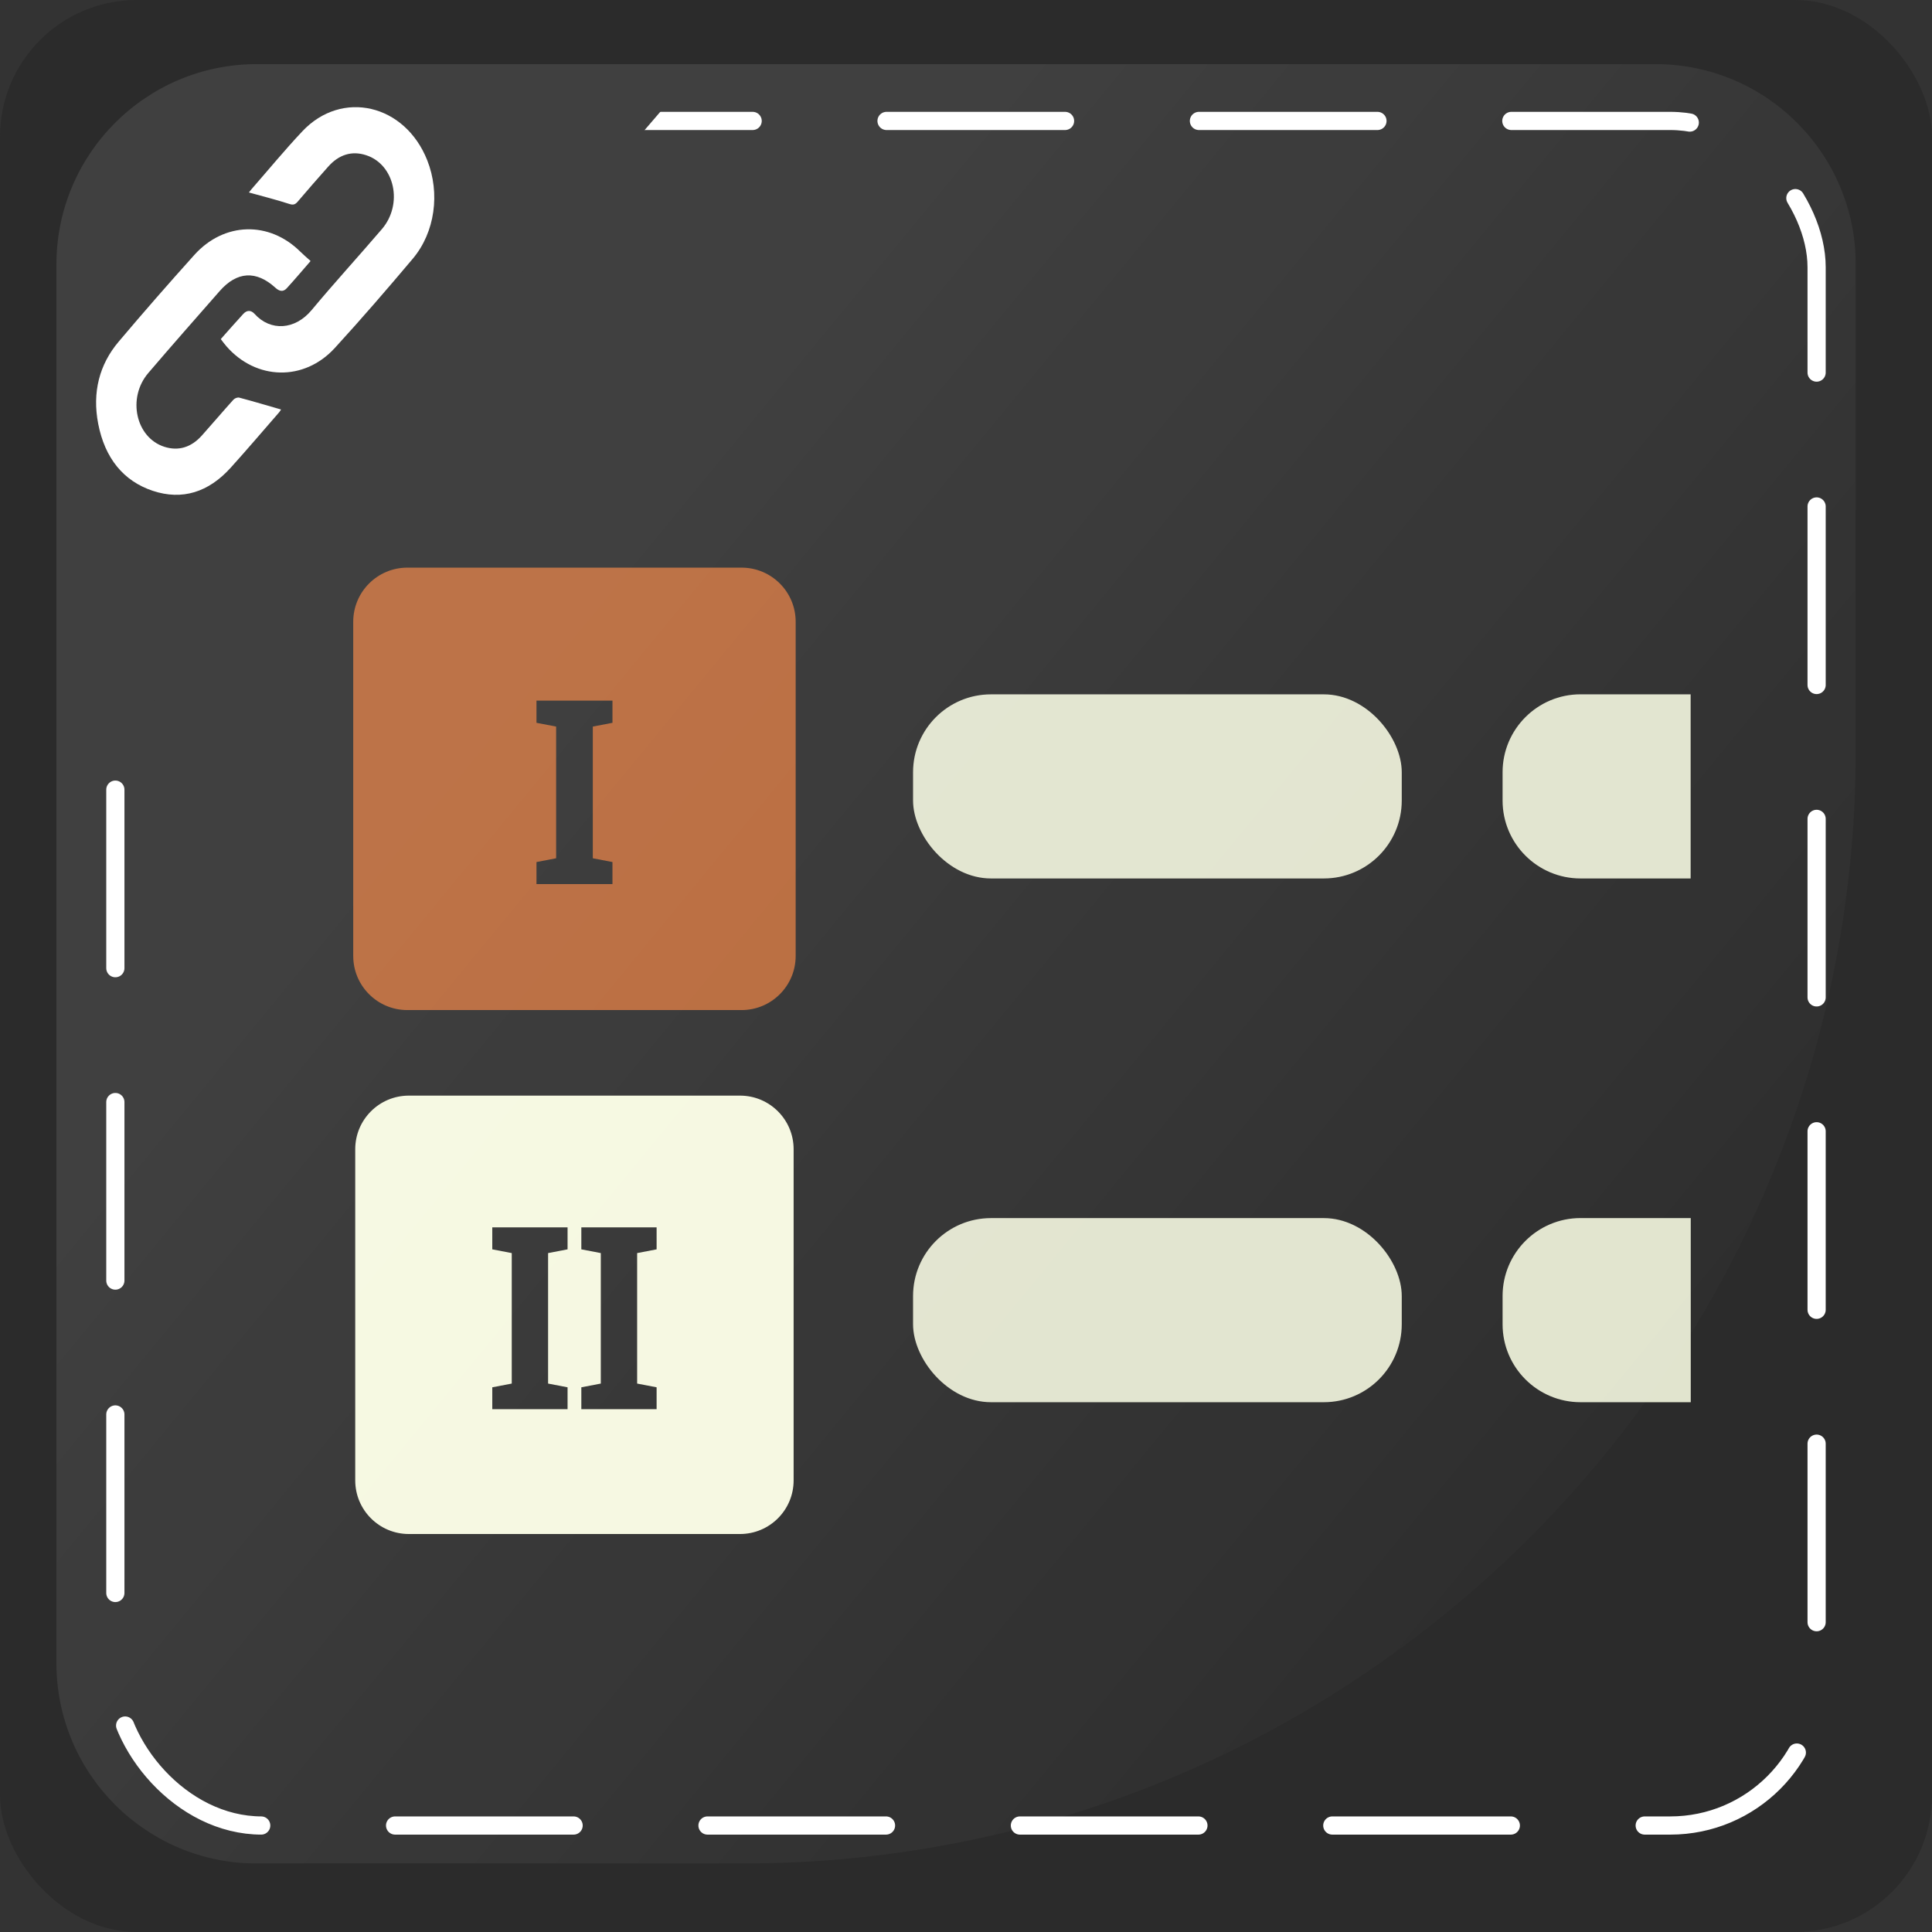
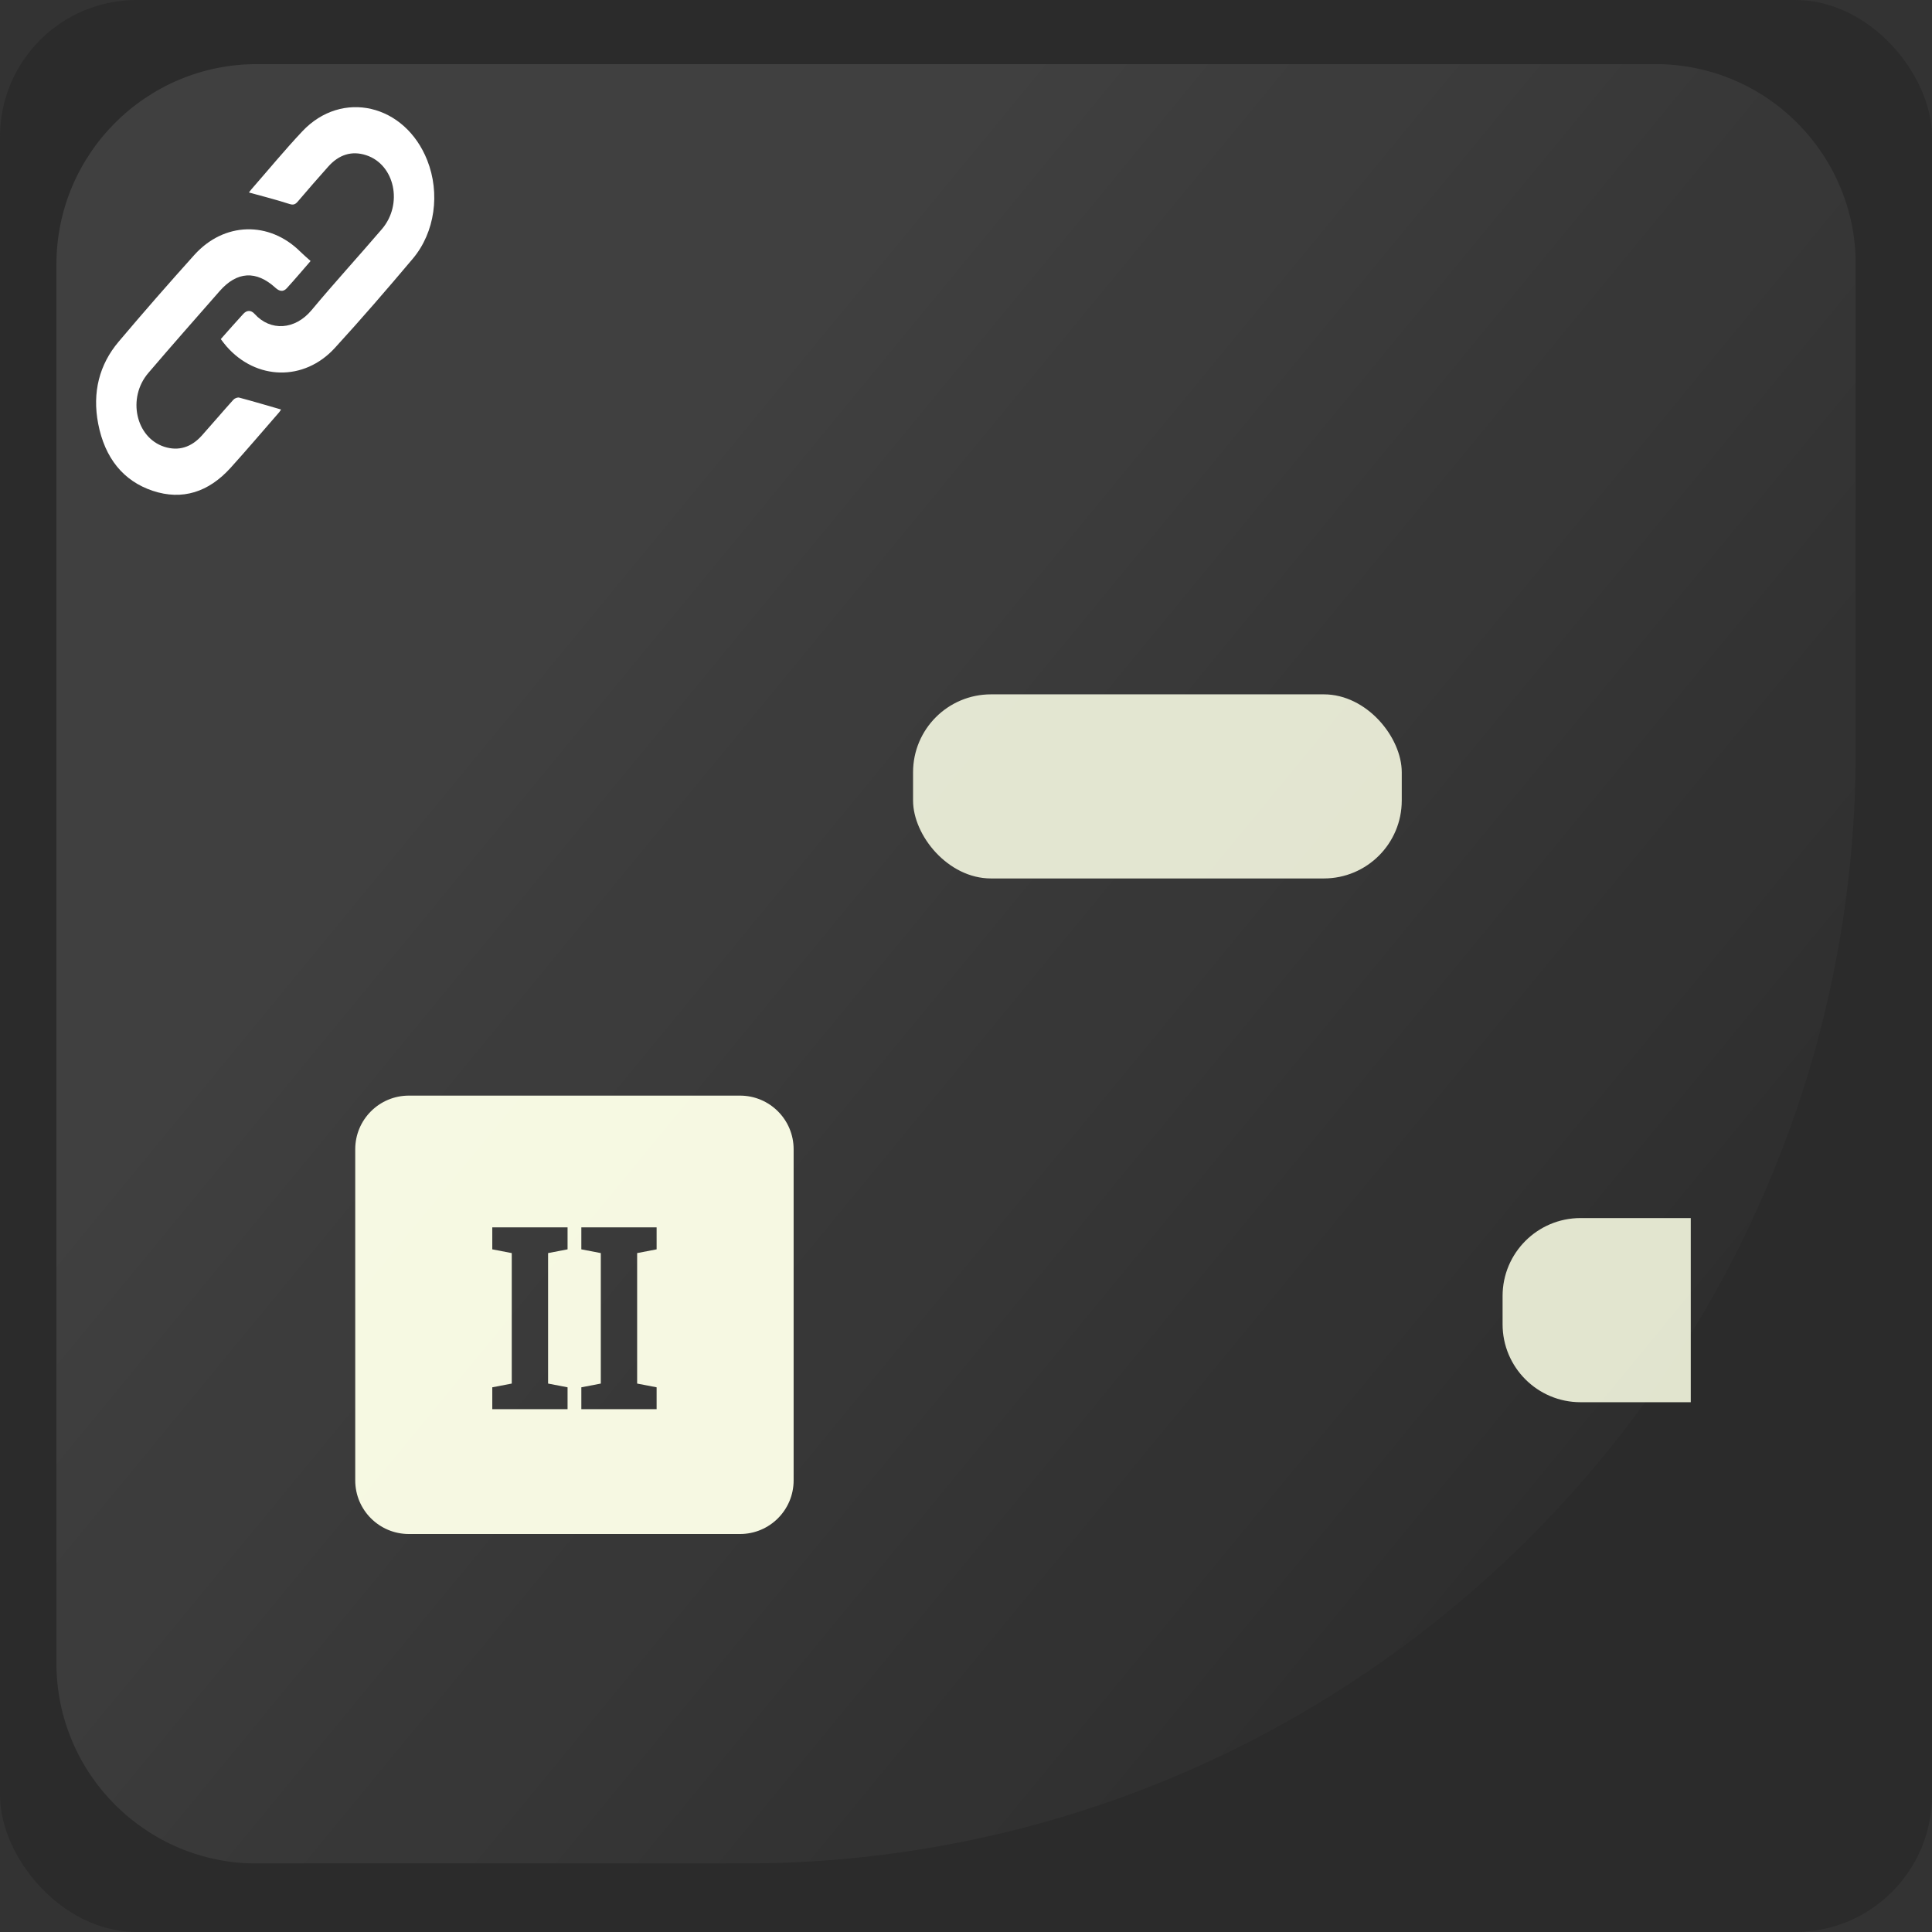
<svg xmlns="http://www.w3.org/2000/svg" xmlns:xlink="http://www.w3.org/1999/xlink" viewBox="0 0 512 512">
  <rect x="0" y="0" width="512" height="512" fill="#333333" stroke="none" />
  <defs>
    <style>
      .cls-1 {
        fill: #2b2b2b;
      }

      .cls-2 {
        fill: #b66434;
      }

      .cls-3 {
        fill: url(#Dégradé_sans_nom_9);
      }

      .cls-4 {
        opacity: .9;
      }

      .cls-4, .cls-5 {
        fill: #f5f8e0;
      }

      .cls-6 {
        fill: none;
        stroke: #fff;
        stroke-dasharray: 47.31 35.48;
        stroke-linecap: round;
        stroke-miterlimit: 10;
        stroke-width: 4.82px;
      }

      .cls-7 {
        fill: #fff;
      }

      .cls-8 {
        opacity: .1;
      }
    </style>
    <linearGradient id="Dégradé_sans_nom_9" data-name="Dégradé sans nom 9" x1="110.64" y1="133.29" x2="470.04" y2="429" gradientUnits="userSpaceOnUse">
      <stop offset=".05" stop-color="#fff" />
      <stop offset=".96" stop-color="#fff" stop-opacity="0" />
    </linearGradient>
    <symbol id="Reflet_Tuile" data-name="Reflet Tuile" viewBox="0 0 476.86 476.86">
      <g class="cls-8">
        <path class="cls-3" d="M181.88,476.86H53.1C23.78,476.86,0,453.09,0,423.76V53.1C0,23.78,23.78,0,53.1,0h370.65c29.33,0,53.1,23.78,53.1,53.1v128.78c0,162.91-132.07,294.98-294.98,294.98Z" />
      </g>
    </symbol>
  </defs>
  <g id="Fond">
    <rect class="cls-1" x="0" width="512" height="512" rx="36.23" ry="36.23" />
    <g>
-       <rect class="cls-6" x="30.57" y="32.05" width="450.85" height="451.73" rx="38.79" ry="38.79" />
      <g>
-         <path class="cls-1" d="M27.62,201.09c-4.04,0-14.83-18.39-14.83-23.03V25.36c0-4.63,3.28-8.39,7.32-8.39h133.2c4.04,0,25.17,3.95,25.17,8.59L27.62,201.09Z" />
        <path class="cls-7" d="M58.5,89.85c.58.75,1.01,1.36,1.5,1.91,7.85,9.02,20.56,9.38,28.72.47,7.05-7.7,13.91-15.65,20.68-23.68,5.9-7.01,7.27-17.35,3.83-26.06-5.89-14.9-22.63-18.84-33.13-7.67-4.62,4.91-8.95,10.17-13.41,15.27-.35.4-.66.85-.72.92,3.53.98,7.13,1.88,10.68,3.03,1.01.33,1.55.21,2.25-.61,2.65-3.11,5.33-6.19,8.04-9.23,2.85-3.22,6.27-4.33,10.12-3.06,7.57,2.49,9.8,12.96,4.15,19.57-6.17,7.21-12.56,14.18-18.64,21.48-4.4,5.28-10.9,5.66-15.11.99-.93-1.03-2.04-1.03-2.98,0-1.99,2.15-3.92,4.38-5.97,6.68ZM82.3,69.16c-.98-.89-1.88-1.64-2.72-2.47-8.23-8.17-20.2-7.9-28.09.88-6.78,7.54-13.47,15.19-20.04,22.97-5.14,6.07-7.03,13.46-5.43,21.75,1.76,9.11,6.68,15.2,14.49,17.79,7.79,2.58,14.75.36,20.59-6.09,4.36-4.83,8.6-9.81,12.88-14.73.29-.34.52-.76.5-.74-3.68-1.06-7.36-2.16-11.06-3.14-.47-.13-1.22.16-1.58.56-2.81,3.11-5.53,6.33-8.33,9.46-2.81,3.15-6.2,4.21-9.97,3-7.57-2.45-9.88-12.94-4.25-19.54,6.24-7.31,12.59-14.5,18.91-21.71,4.6-5.25,9.7-5.54,14.81-.87,1,.92,2.04,1.15,2.98.11,2.02-2.2,3.96-4.5,6.32-7.22Z" />
      </g>
    </g>
    <g>
-       <path class="cls-2" d="M196.52,150.43h-88.57c-7.92,0-14.34,6.42-14.34,14.34v88.57c0,7.92,6.42,14.34,14.34,14.34h88.57c7.92,0,14.34-6.42,14.34-14.34v-88.57c0-7.92-6.42-14.34-14.34-14.34ZM162.31,191.55l-5.21,1v34.9l5.21,1v5.84h-20.14v-5.84l5.21-1v-34.9l-5.21-1v-5.88h20.14v5.88Z" />
      <path class="cls-5" d="M196.11,290.35h-87.76c-7.85,0-14.21,6.36-14.21,14.21v87.76c0,7.85,6.36,14.21,14.21,14.21h87.76c7.85,0,14.21-6.36,14.21-14.21v-87.76c0-7.85-6.36-14.21-14.21-14.21ZM150.41,331.09l-5.16.99v34.58l5.16.99v5.79h-19.95v-5.79l5.16-.99v-34.58l-5.16-.99v-5.82h19.95v5.82ZM174.01,331.09l-5.16.99v34.58l5.16.99v5.79h-19.95v-5.79l5.16-.99v-34.58l-5.16-.99v-5.82h19.95v5.82Z" />
      <rect class="cls-4" x="241.97" y="184.01" width="129.51" height="48.79" rx="20.65" ry="20.65" />
-       <path class="cls-4" d="M418.85,184.01h29.19v48.79h-29.19c-11.39,0-20.65-9.25-20.65-20.65v-7.5c0-11.39,9.25-20.65,20.65-20.65Z" />
-       <rect class="cls-4" x="241.97" y="322.81" width="129.51" height="48.79" rx="20.65" ry="20.65" />
      <path class="cls-4" d="M418.85,322.81h29.22v48.79h-29.22c-11.39,0-20.65-9.25-20.65-20.65v-7.5c0-11.39,9.25-20.65,20.65-20.65Z" />
    </g>
  </g>
  <g id="reflet">
    <use width="476.86" height="476.86" transform="translate(14.95 16.99)" xlink:href="#Reflet_Tuile" />
  </g>
</svg>